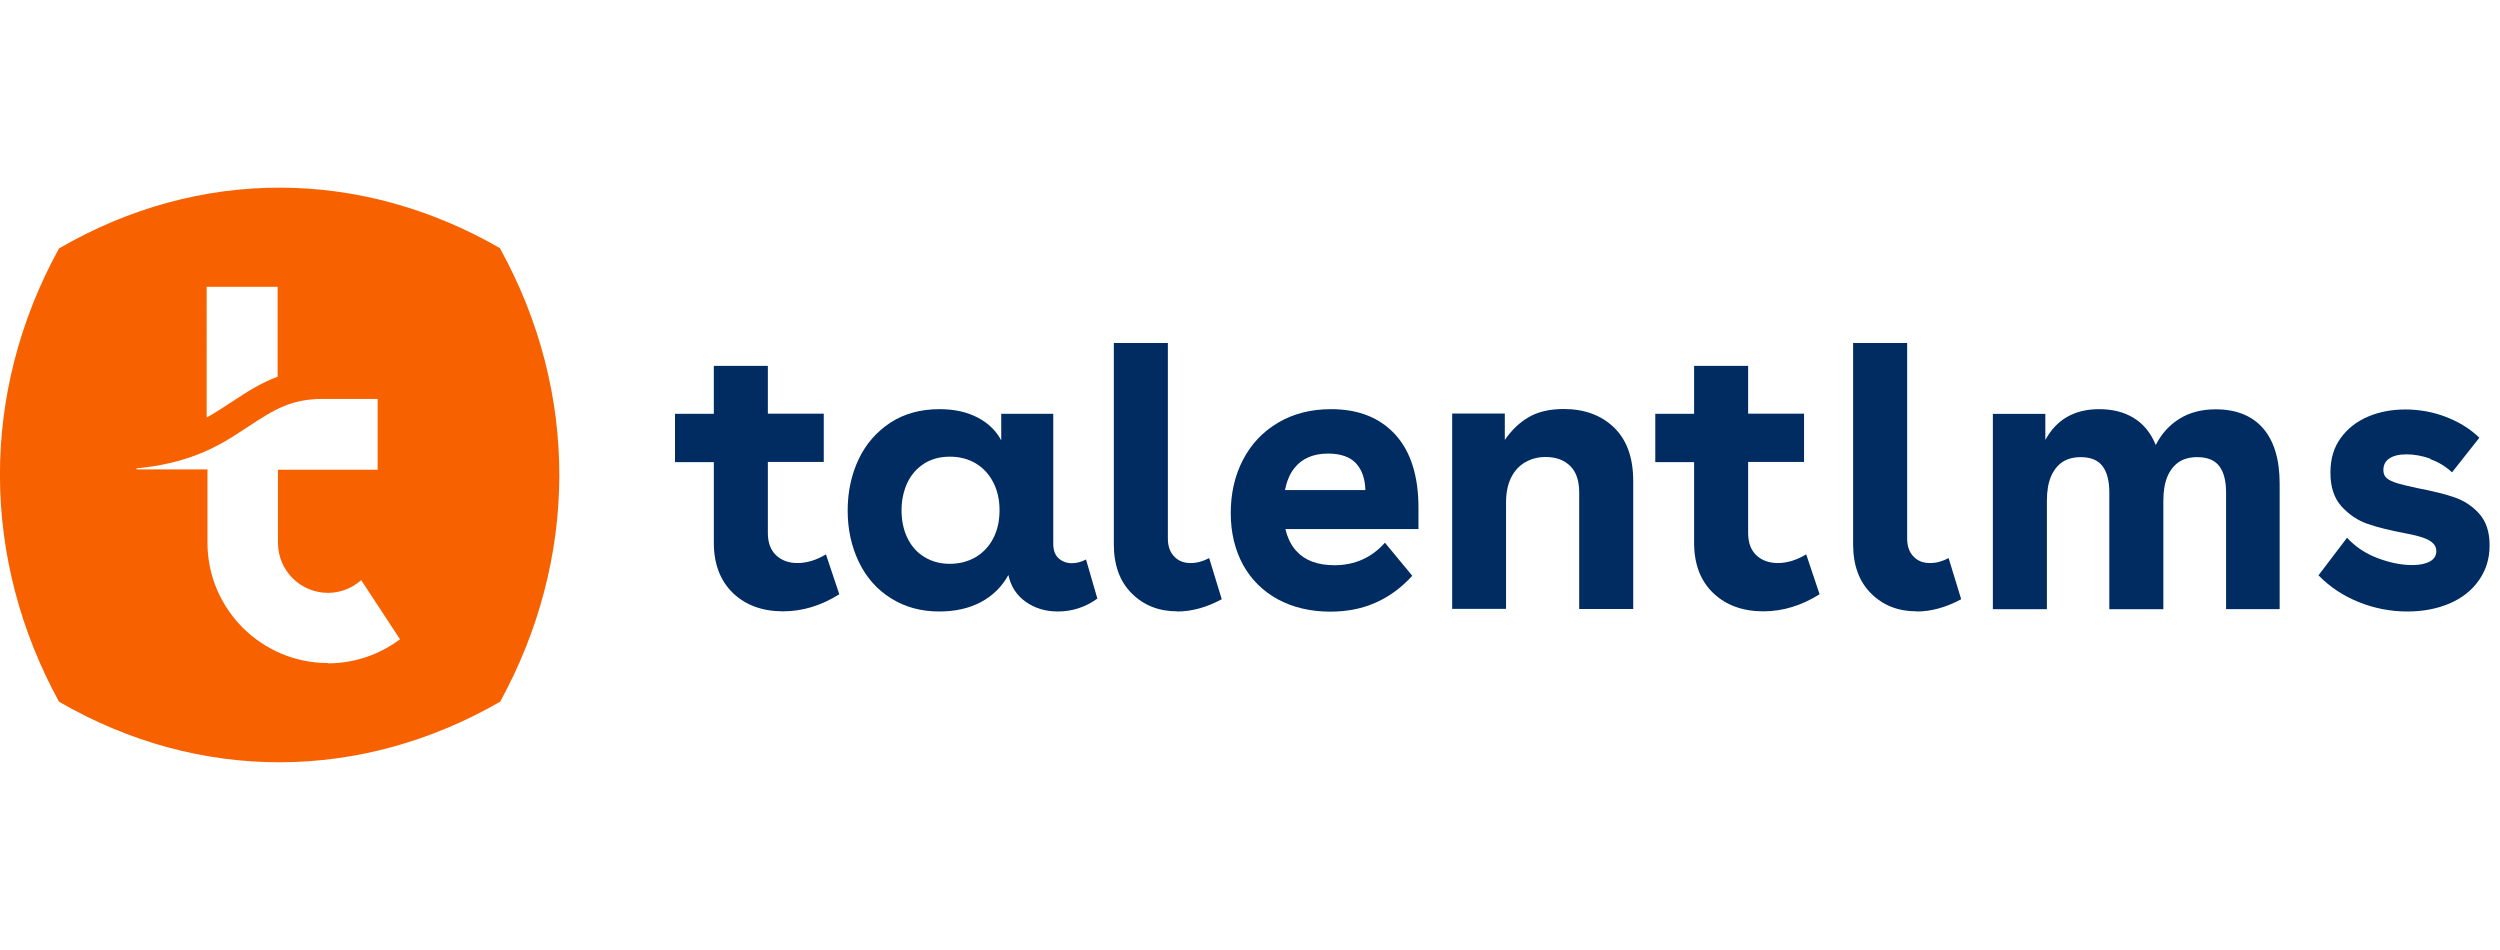
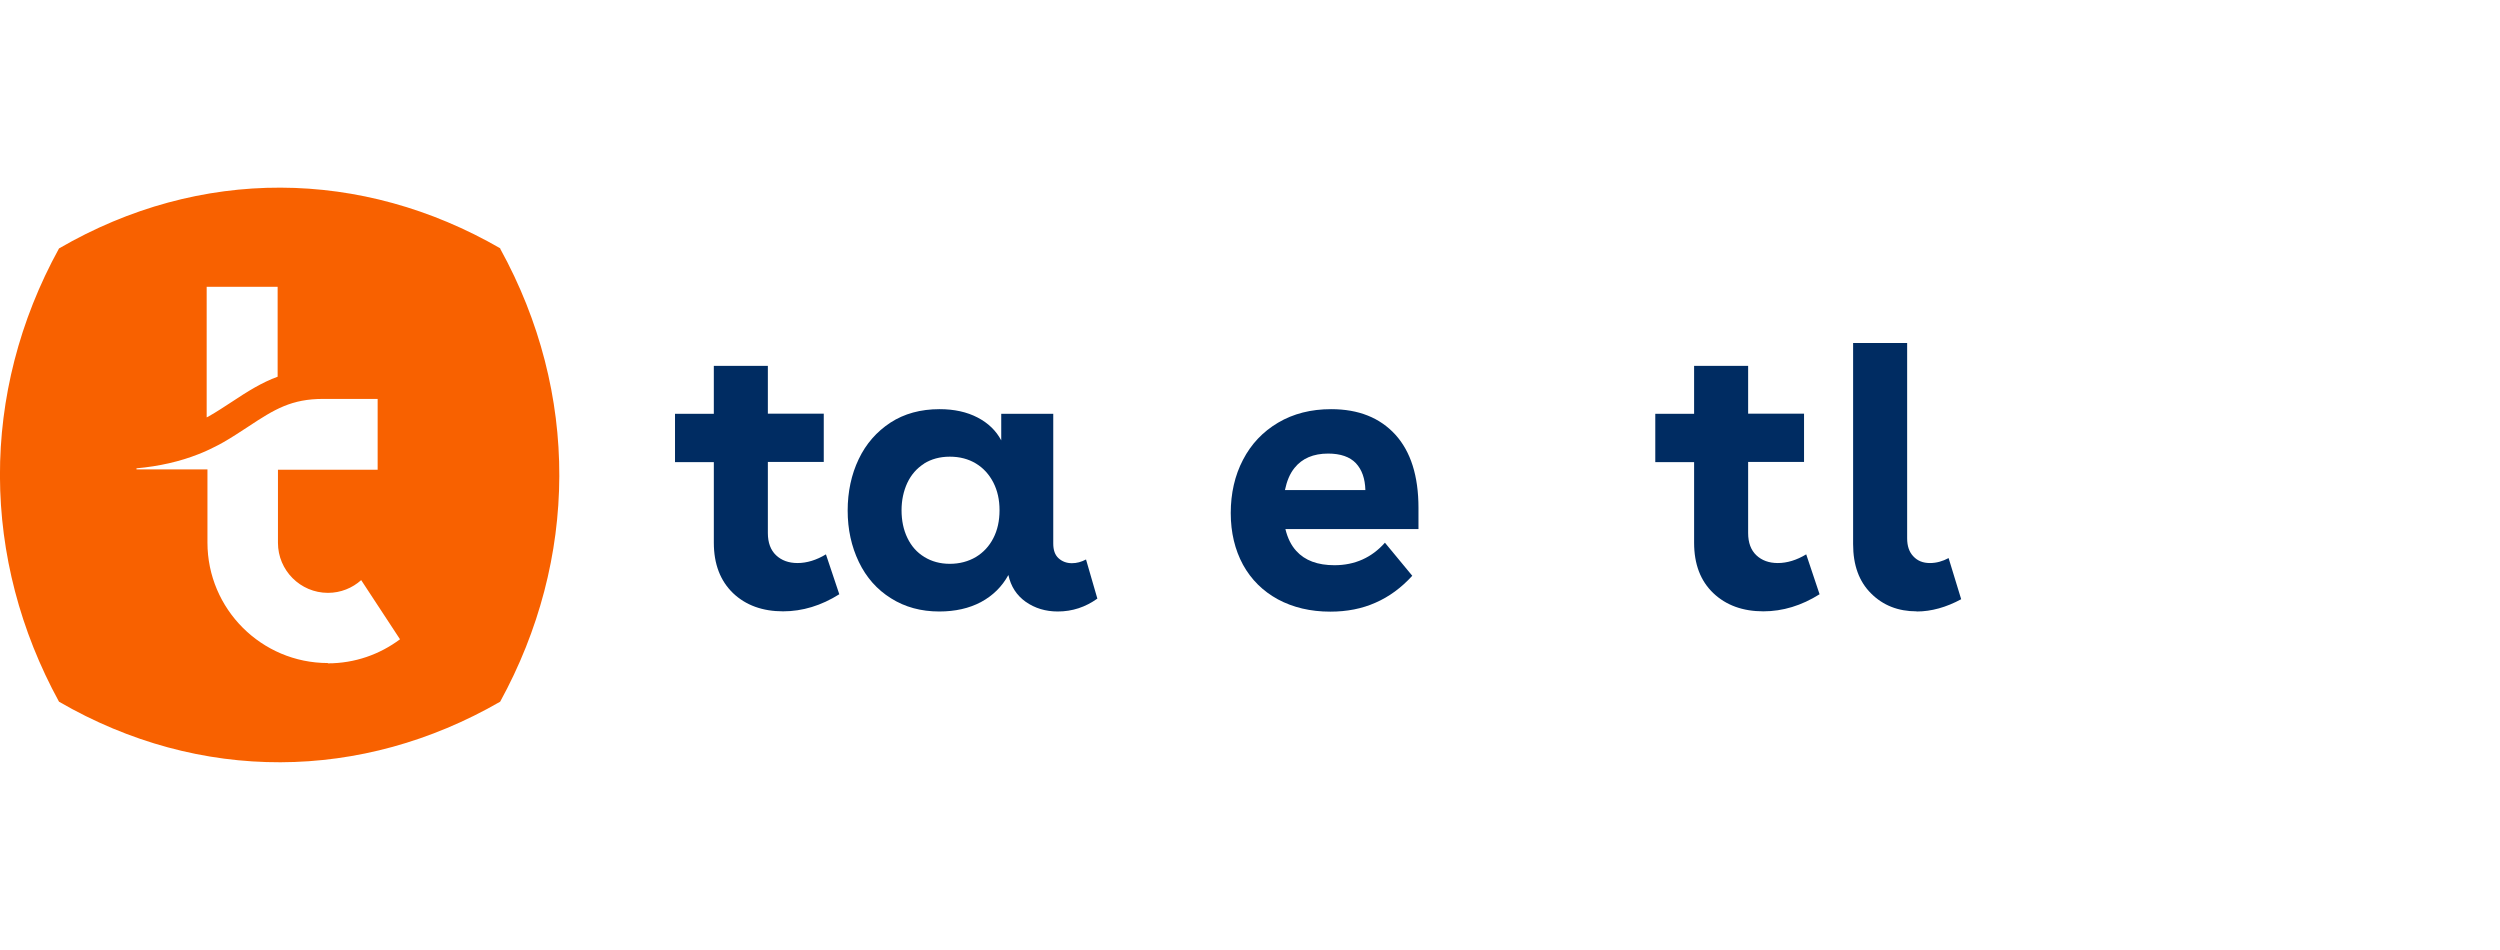
<svg xmlns="http://www.w3.org/2000/svg" width="100" viewBox="0 0 161 38" fill="none">
  <g>
    <path class="talent-logo-shape" fill="#f86100" d="M32.23,4.41c-8.93-5.16-19.34-5.28-28.43,0-5.13,9.33-5.01,20.03,0,29.19,9.08,5.26,19.49,5.14,28.41,0,5.02-9.16,5.14-19.85,0-29.18ZM13.31,6.88h4.57v5.79c-1.01.37-1.91.93-2.95,1.62-.48.31-.97.64-1.5.94h0s-.08.04-.12.06V6.88ZM21.12,31.11c-4.28,0-7.76-3.48-7.76-7.76v-4.71h-4.57v-.07c1.46-.13,2.8-.44,3.99-.91.17-.06.33-.14.5-.21.15-.07.31-.14.46-.22.21-.1.42-.21.63-.33.58-.33,1.1-.68,1.61-1.01,1.72-1.14,2.8-1.79,4.84-1.79h3.5v4.56h-6.42v4.71c0,1.77,1.44,3.22,3.22,3.22.82,0,1.57-.31,2.14-.82h0l2.5,3.81c-1.3.97-2.9,1.55-4.65,1.55Z" />
-     <path class="talent-logo-t" d="M13.43,15.23c.53-.3,1.02-.63,1.5-.94,1.04-.69,1.95-1.25,2.95-1.62v-5.79h-4.57v8.42s.08-.04.12-.06h0Z" />
    <path class="talent-logo-t" d="M23.26,25.75c-.57.51-1.32.82-2.14.82-1.77,0-3.22-1.44-3.22-3.22v-4.71h6.42v-4.56h-3.5c-2.04,0-3.12.65-4.84,1.79-.51.33-1.03.68-1.61,1.01-.21.12-.43.23-.63.33-.15.08-.3.15-.46.22-.17.07-.33.15-.5.21-1.19.48-2.53.78-3.99.91v.07h4.57v4.71c0,4.28,3.48,7.76,7.76,7.76,1.74,0,3.35-.58,4.65-1.55l-2.5-3.81h0Z" />
  </g>
  <path class="talent-logo-letter" fill="#002c62" d="M45.97,15.05v-3.08h3.48v3.08h3.6v3.11h-3.6v4.58c0,.62.18,1.1.53,1.43.35.33.81.5,1.38.5.6,0,1.22-.19,1.83-.56l.86,2.57c-1.16.73-2.37,1.1-3.62,1.1-1.32,0-2.4-.39-3.22-1.17-.82-.79-1.24-1.87-1.24-3.25v-5.19h-2.5v-3.11h2.5,0Z" />
  <path class="talent-logo-letter" fill="#002c62" d="M68.17,24.36c.23.21.52.32.86.32.31,0,.61-.08.91-.24l.73,2.52c-.77.55-1.61.83-2.55.83-.79,0-1.47-.21-2.06-.62-.59-.42-.96-.99-1.12-1.73-.41.75-1,1.33-1.76,1.74-.77.41-1.67.61-2.69.61-1.17,0-2.21-.28-3.11-.85-.9-.56-1.59-1.34-2.07-2.34-.48-1-.72-2.1-.72-3.31s.24-2.33.71-3.31c.47-.99,1.16-1.77,2.04-2.35.89-.58,1.95-.87,3.17-.87.94,0,1.76.18,2.45.54.69.36,1.19.85,1.52,1.47v-1.71h3.35v8.35c0,.43.11.74.34.95h0ZM59.51,18.27c-.47.3-.83.71-1.08,1.24-.24.52-.37,1.11-.37,1.76s.12,1.26.38,1.79c.25.52.61.93,1.09,1.22.47.29,1.02.44,1.64.44s1.19-.15,1.68-.44c.48-.29.86-.7,1.12-1.21.27-.52.4-1.12.4-1.8s-.13-1.26-.4-1.79c-.27-.52-.64-.93-1.12-1.22-.48-.29-1.04-.44-1.68-.44s-1.19.15-1.67.45h0Z" />
-   <path class="talent-logo-letter" fill="#002c62" d="M75.81,27.78c-1.17,0-2.15-.38-2.92-1.15-.78-.77-1.16-1.83-1.16-3.18v-12.95h3.48v12.58c0,.49.13.88.4,1.16.27.29.62.43,1.06.43.41,0,.81-.11,1.2-.32l.81,2.65c-.96.52-1.92.79-2.86.79h0Z" />
  <path class="talent-logo-letter" fill="#002c62" d="M91.35,21.12c0-2.06-.5-3.63-1.49-4.72-1-1.09-2.37-1.64-4.14-1.64-1.29,0-2.43.29-3.41.87-.98.58-1.73,1.37-2.26,2.39-.53,1.01-.79,2.17-.79,3.43s.27,2.37.79,3.33c.53.96,1.28,1.7,2.25,2.23.97.52,2.09.79,3.37.79,1.08,0,2.05-.19,2.92-.58.87-.38,1.66-.96,2.36-1.73l-1.76-2.13c-.85.96-1.94,1.45-3.25,1.45-1.08,0-1.9-.3-2.46-.92-.33-.36-.56-.83-.7-1.41h8.57v-1.35h0ZM82.75,19.97c.12-.57.31-1.05.62-1.43.49-.61,1.21-.92,2.16-.92.8,0,1.4.21,1.79.62.39.42.59.99.61,1.73h-5.17Z" />
-   <path class="talent-logo-letter" fill="#002c62" d="M96.91,15.05v1.69c.43-.62.93-1.11,1.53-1.46.6-.35,1.35-.53,2.26-.53,1.34,0,2.42.4,3.24,1.19.82.79,1.24,1.94,1.24,3.44v8.25h-3.48v-7.51c0-.75-.19-1.32-.58-1.7-.38-.38-.91-.58-1.58-.58-.47,0-.91.11-1.3.33-.39.22-.7.55-.92.99-.22.44-.33.98-.33,1.61v6.85h-3.47v-12.58h3.38Z" />
  <path class="talent-logo-letter" fill="#002c62" d="M109.1,15.05v-3.08h3.48v3.08h3.6v3.11h-3.6v4.58c0,.62.18,1.1.53,1.43.35.33.81.5,1.38.5.6,0,1.22-.19,1.83-.56l.86,2.57c-1.16.73-2.37,1.1-3.62,1.1-1.32,0-2.4-.39-3.22-1.17-.83-.79-1.24-1.87-1.24-3.25v-5.19h-2.5v-3.11h2.5,0Z" />
  <path class="talent-logo-letter" fill="#002c62" d="M123.42,27.78c-1.17,0-2.15-.38-2.92-1.15-.78-.77-1.16-1.83-1.16-3.18v-12.95h3.48v12.58c0,.49.13.88.4,1.16.27.29.62.43,1.07.43.41,0,.81-.11,1.2-.32l.81,2.65c-.96.52-1.92.79-2.86.79h0Z" />
-   <path class="talent-logo-letter" fill="#002c62" d="M131.72,15.05v1.69c.36-.65.82-1.15,1.4-1.48s1.26-.5,2.06-.5c.88,0,1.63.19,2.25.58.62.38,1.09.96,1.4,1.73.37-.73.89-1.3,1.54-1.7.65-.4,1.43-.6,2.32-.6,1.32,0,2.34.41,3.05,1.22.71.82,1.07,2.01,1.07,3.57v8.08h-3.45v-7.51c0-.73-.14-1.3-.43-1.69-.29-.39-.76-.59-1.43-.59-.46,0-.85.1-1.16.3-.32.21-.57.52-.75.93-.18.42-.27.94-.27,1.58v6.98h-3.48v-7.51c0-.73-.14-1.3-.43-1.69-.29-.39-.75-.59-1.41-.59-.46,0-.84.1-1.16.3-.32.21-.57.52-.75.93-.18.42-.27.94-.27,1.58v6.98h-3.48v-12.58h3.38s0-.02,0-.02Z" />
-   <path class="talent-logo-letter" fill="#002c62" d="M156.52,17.95c-.54-.19-1.05-.28-1.54-.28s-.84.09-1.1.26c-.26.17-.39.42-.39.75,0,.23.07.4.22.53.15.12.37.23.67.32.3.09.76.2,1.38.33.93.18,1.7.37,2.31.58.61.21,1.14.55,1.59,1.05.45.5.67,1.18.67,2.04s-.23,1.6-.69,2.25c-.45.65-1.09,1.15-1.88,1.49-.8.34-1.7.52-2.72.52-1.08,0-2.12-.2-3.12-.6-1-.4-1.87-.97-2.61-1.73l1.84-2.42c.52.57,1.17,1.01,1.96,1.31.79.3,1.53.45,2.25.45.47,0,.85-.08,1.12-.23.28-.15.42-.38.42-.67,0-.2-.07-.36-.21-.5-.14-.14-.35-.26-.63-.36-.29-.1-.68-.2-1.18-.29-.96-.18-1.76-.38-2.4-.6-.64-.22-1.19-.59-1.68-1.12-.48-.53-.72-1.25-.72-2.17s.22-1.63.66-2.24c.44-.61,1.03-1.07,1.76-1.38.73-.31,1.53-.46,2.4-.46.91,0,1.79.16,2.62.48.83.32,1.55.76,2.15,1.34l-1.76,2.23c-.39-.37-.86-.66-1.4-.85h0Z" />
</svg>